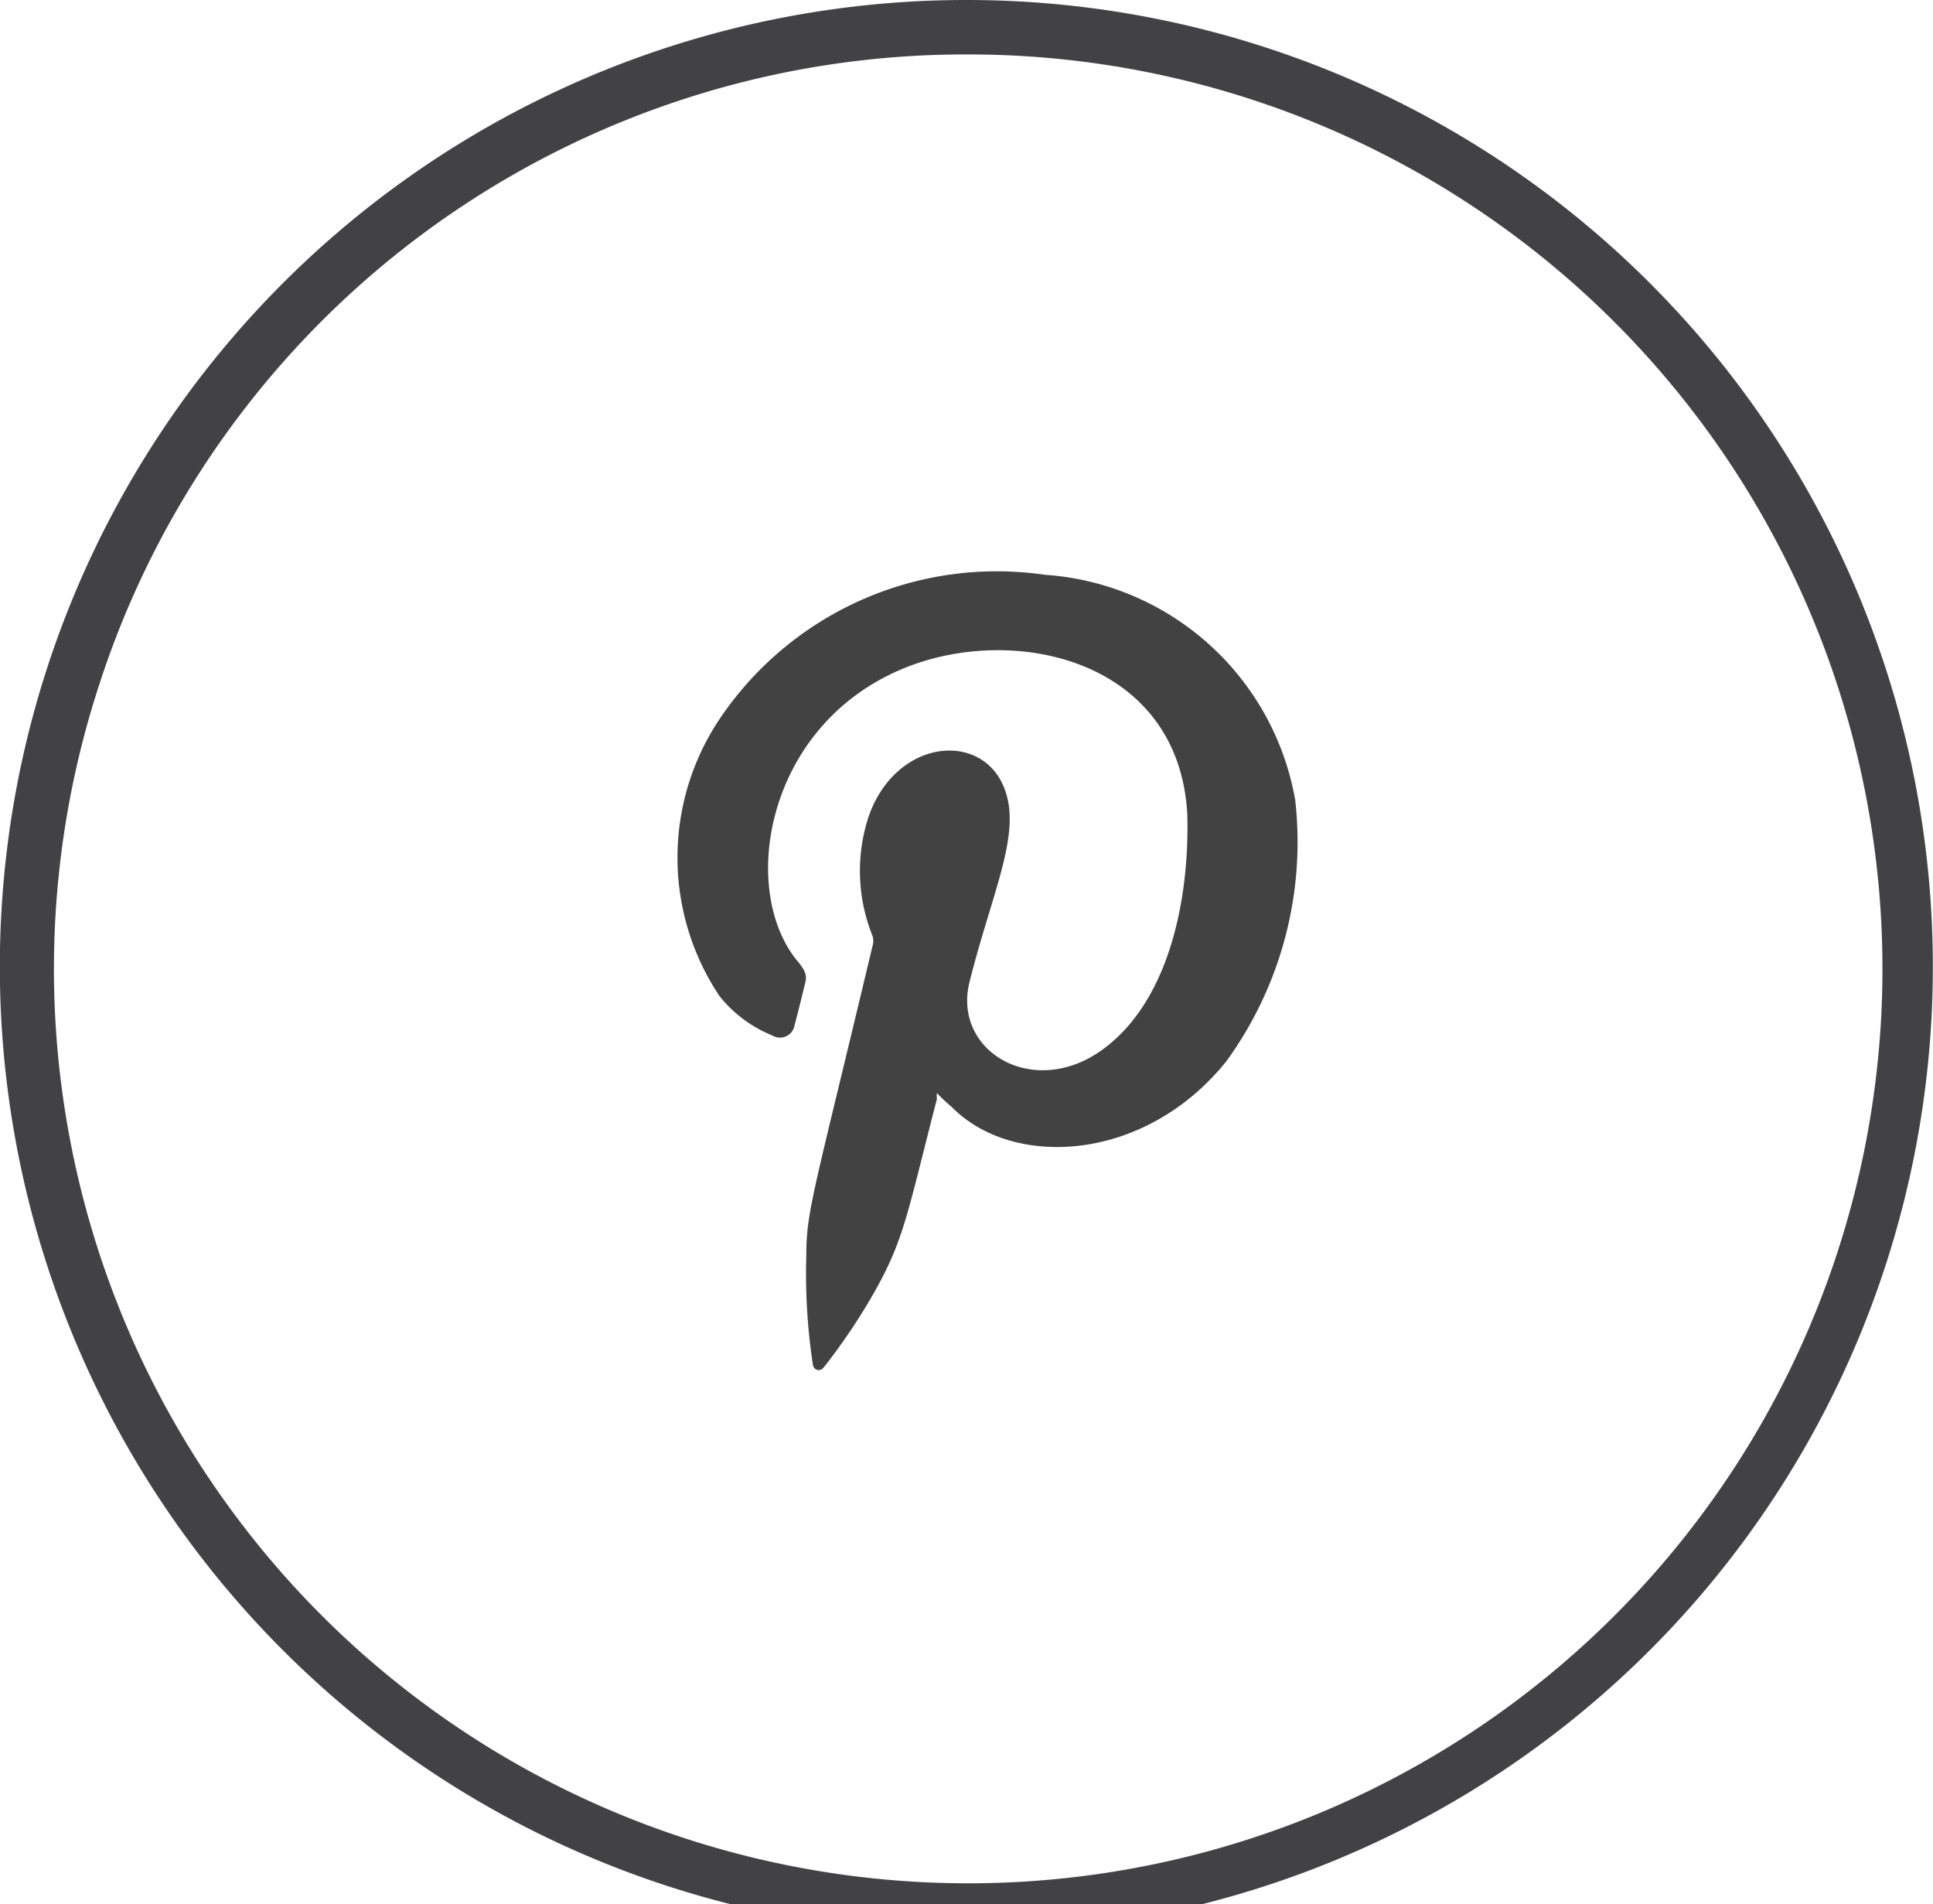
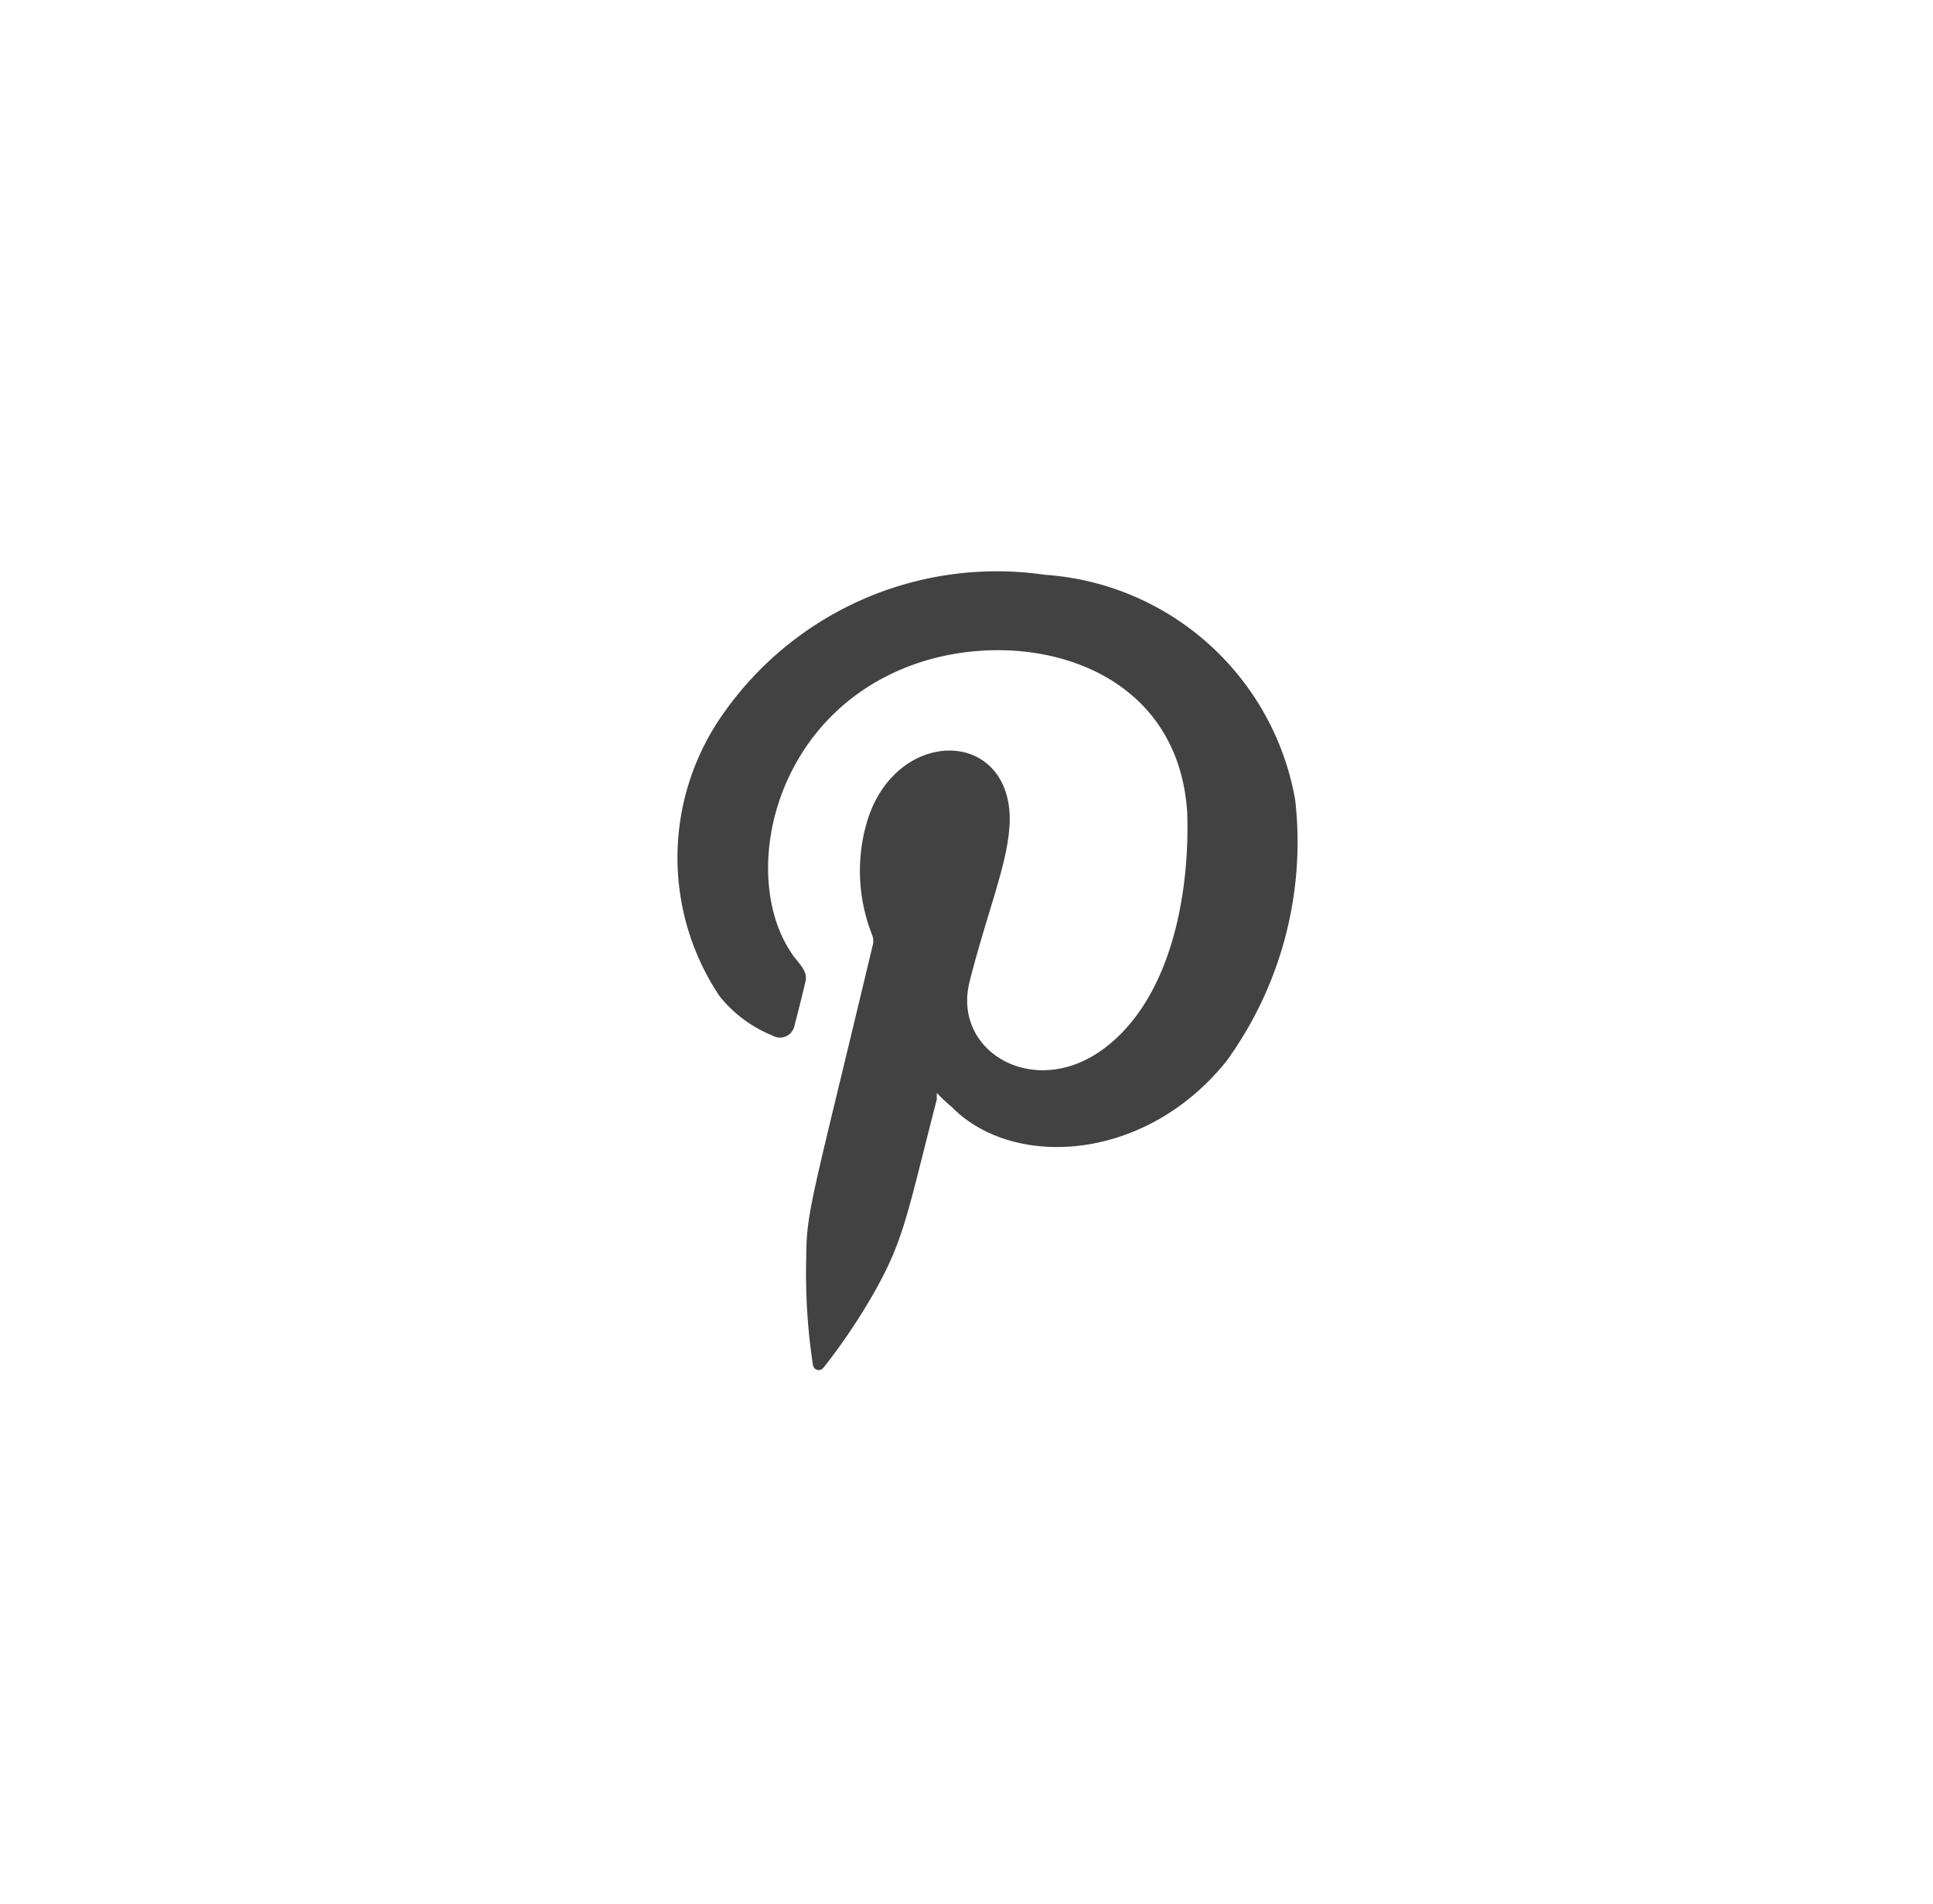
<svg xmlns="http://www.w3.org/2000/svg" id="Warstwa_1" data-name="Warstwa 1" viewBox="0 0 44.4 43.73">
  <defs>
    <style>.cls-1{fill:#424243;fill-rule:evenodd;}.cls-2{fill:#424143;}</style>
  </defs>
  <title>Obszar roboczy 1</title>
  <path class="cls-1" d="M21.52,25.1a.74.74,0,0,0,0,.14c-.68,2.63-.75,3.22-1.44,4.44a14.11,14.11,0,0,1-1.11,1.66c-.05.06-.09.14-.19.12s-.11-.11-.12-.2a13.87,13.87,0,0,1-.14-2.41c0-1.05.16-1.41,1.52-7.12a.39.39,0,0,0,0-.24,4,4,0,0,1-.11-2.67c.62-1.94,2.83-2.09,3.21-.49.24,1-.39,2.3-.87,4.22-.4,1.59,1.47,2.71,3.06,1.55s2-3.62,1.94-5.43c-.22-3.62-4.18-4.4-6.7-3.24C17.62,16.77,17,20.34,18.26,22c.17.21.29.34.24.55s-.16.66-.25,1a.34.34,0,0,1-.51.23,3,3,0,0,1-1.21-.9,5.72,5.72,0,0,1,0-6.37A7.67,7.67,0,0,1,24,13.2a6.27,6.27,0,0,1,5.75,5.17,8.57,8.57,0,0,1-1.58,6c-1.87,2.33-4.91,2.48-6.31,1.05A3.58,3.58,0,0,1,21.52,25.1Z" />
-   <path class="cls-2" d="M22.2,1.25A21,21,0,1,1,2.28,15.72,20.91,20.91,0,0,1,22.2,1.25M22.2,0A22.2,22.2,0,1,0,43.31,15.34,22.19,22.19,0,0,0,22.2,0Z" />
</svg>